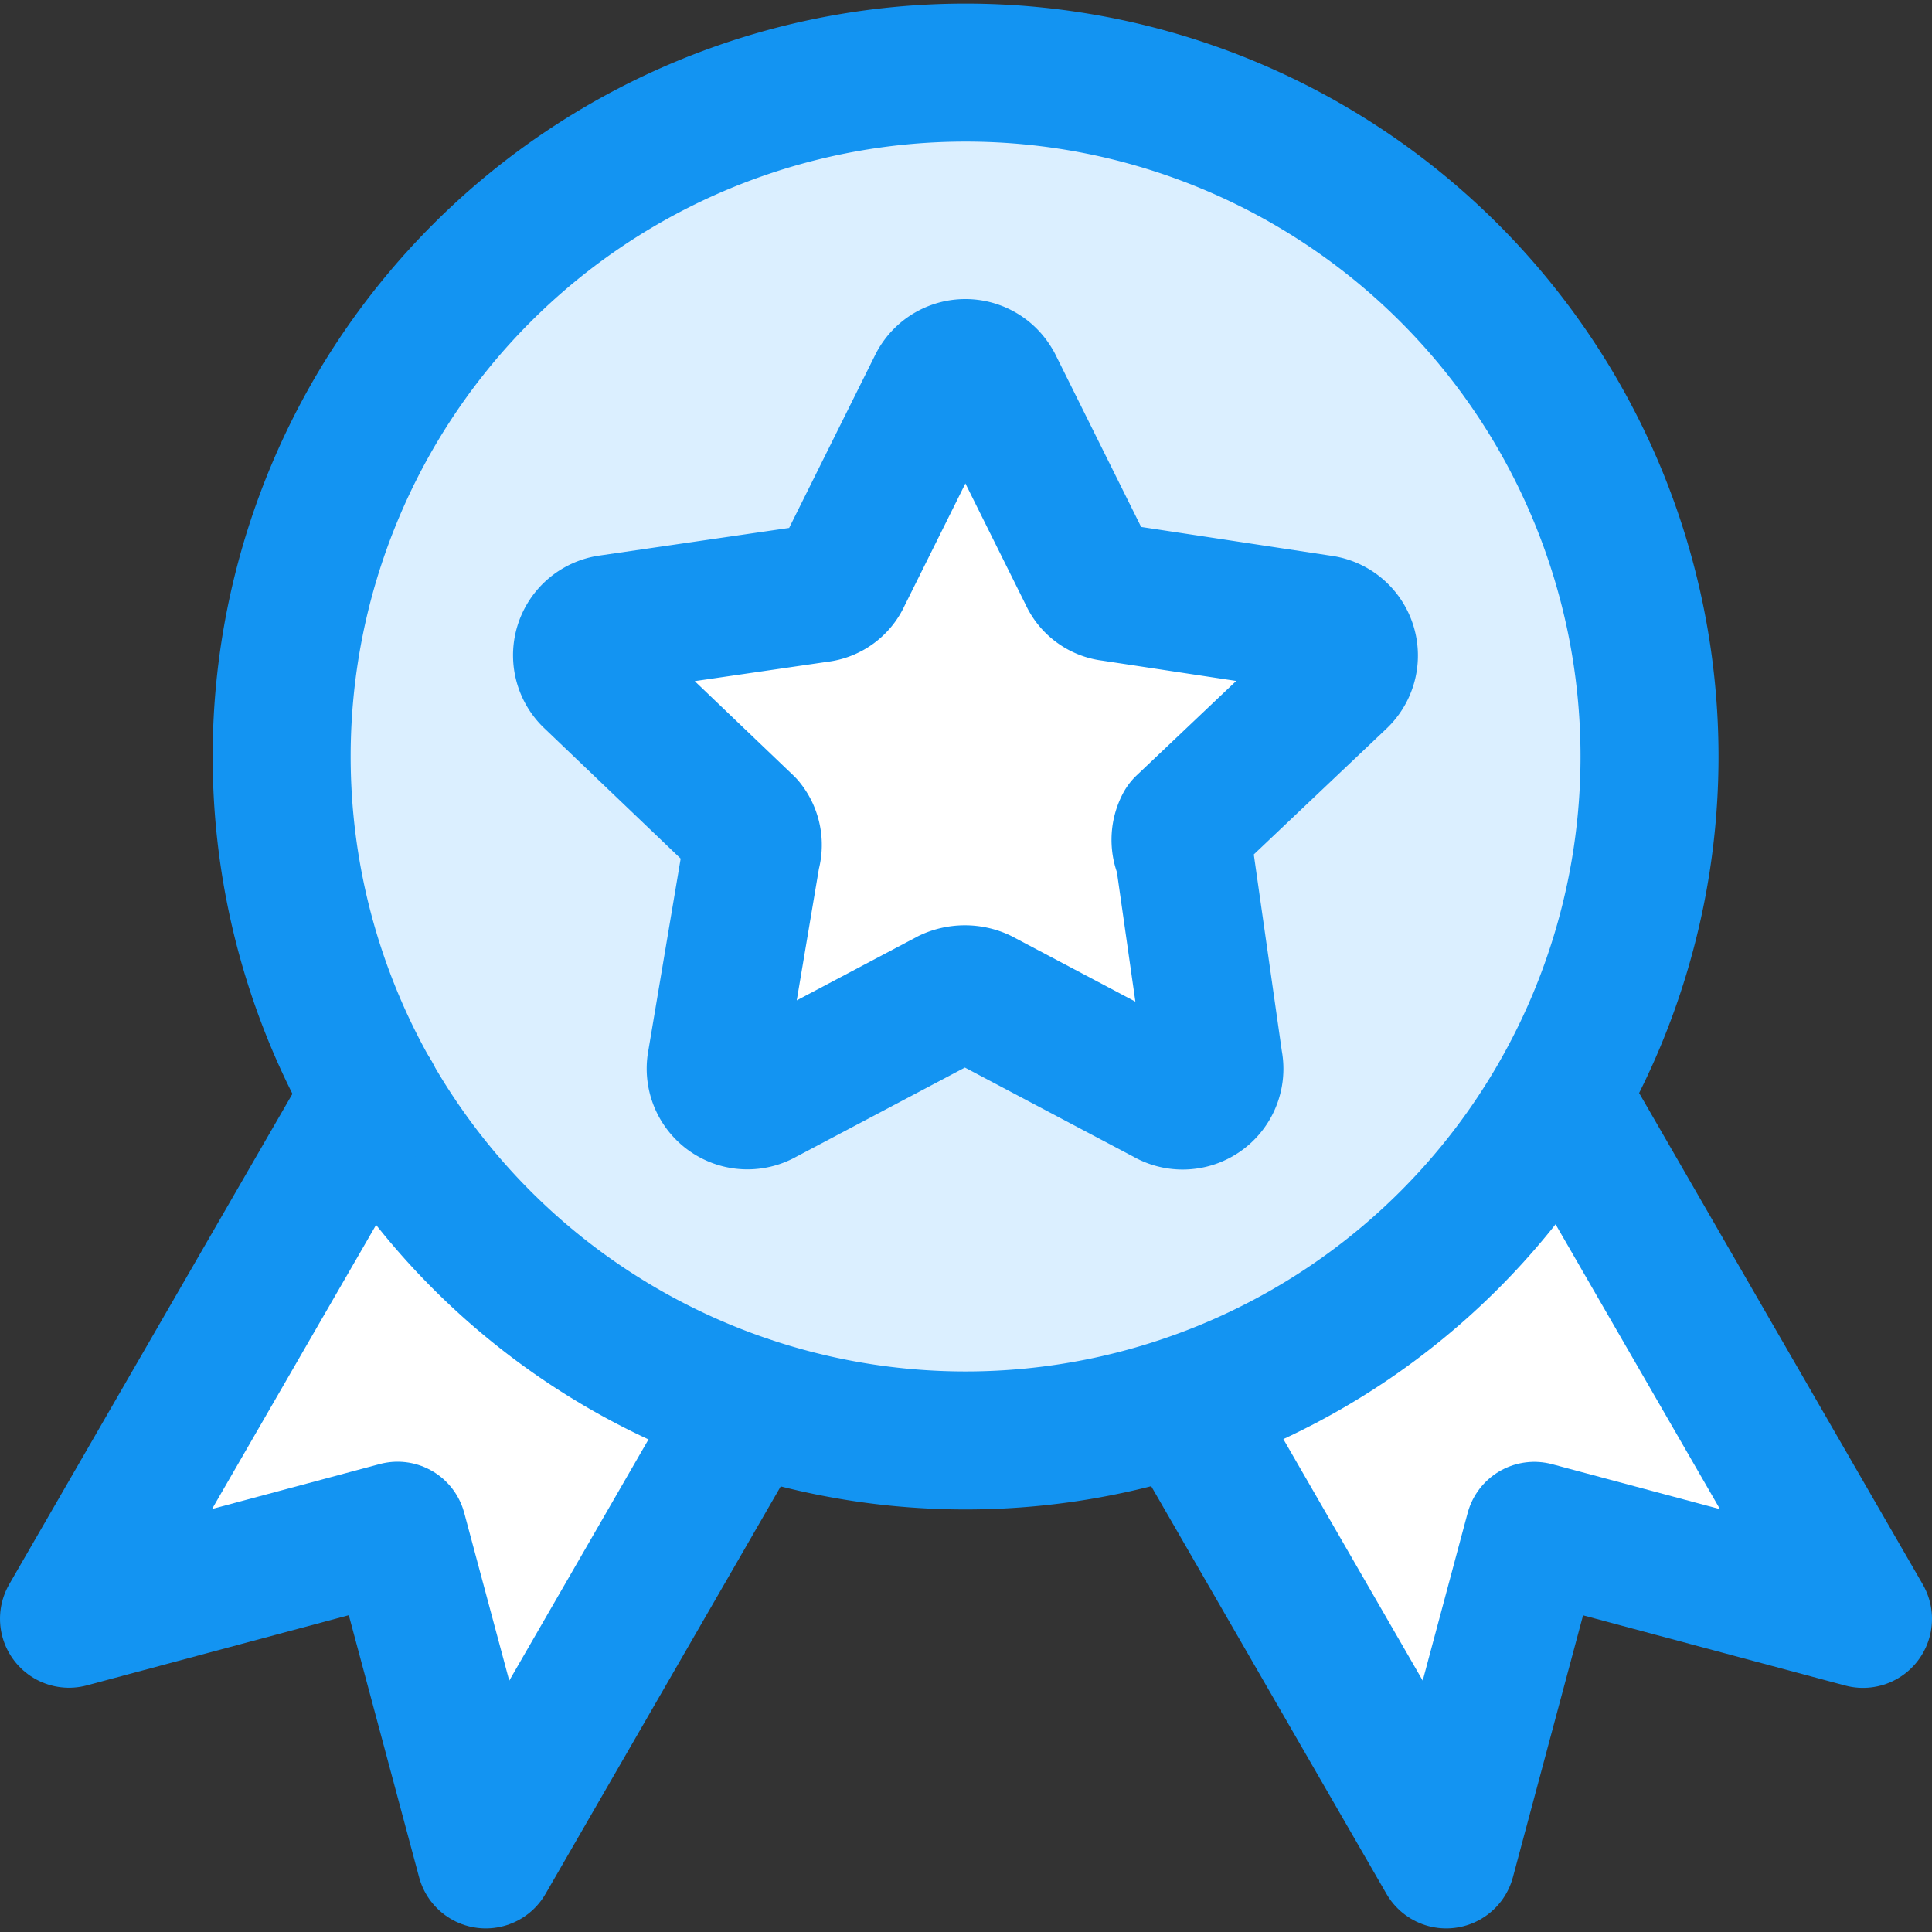
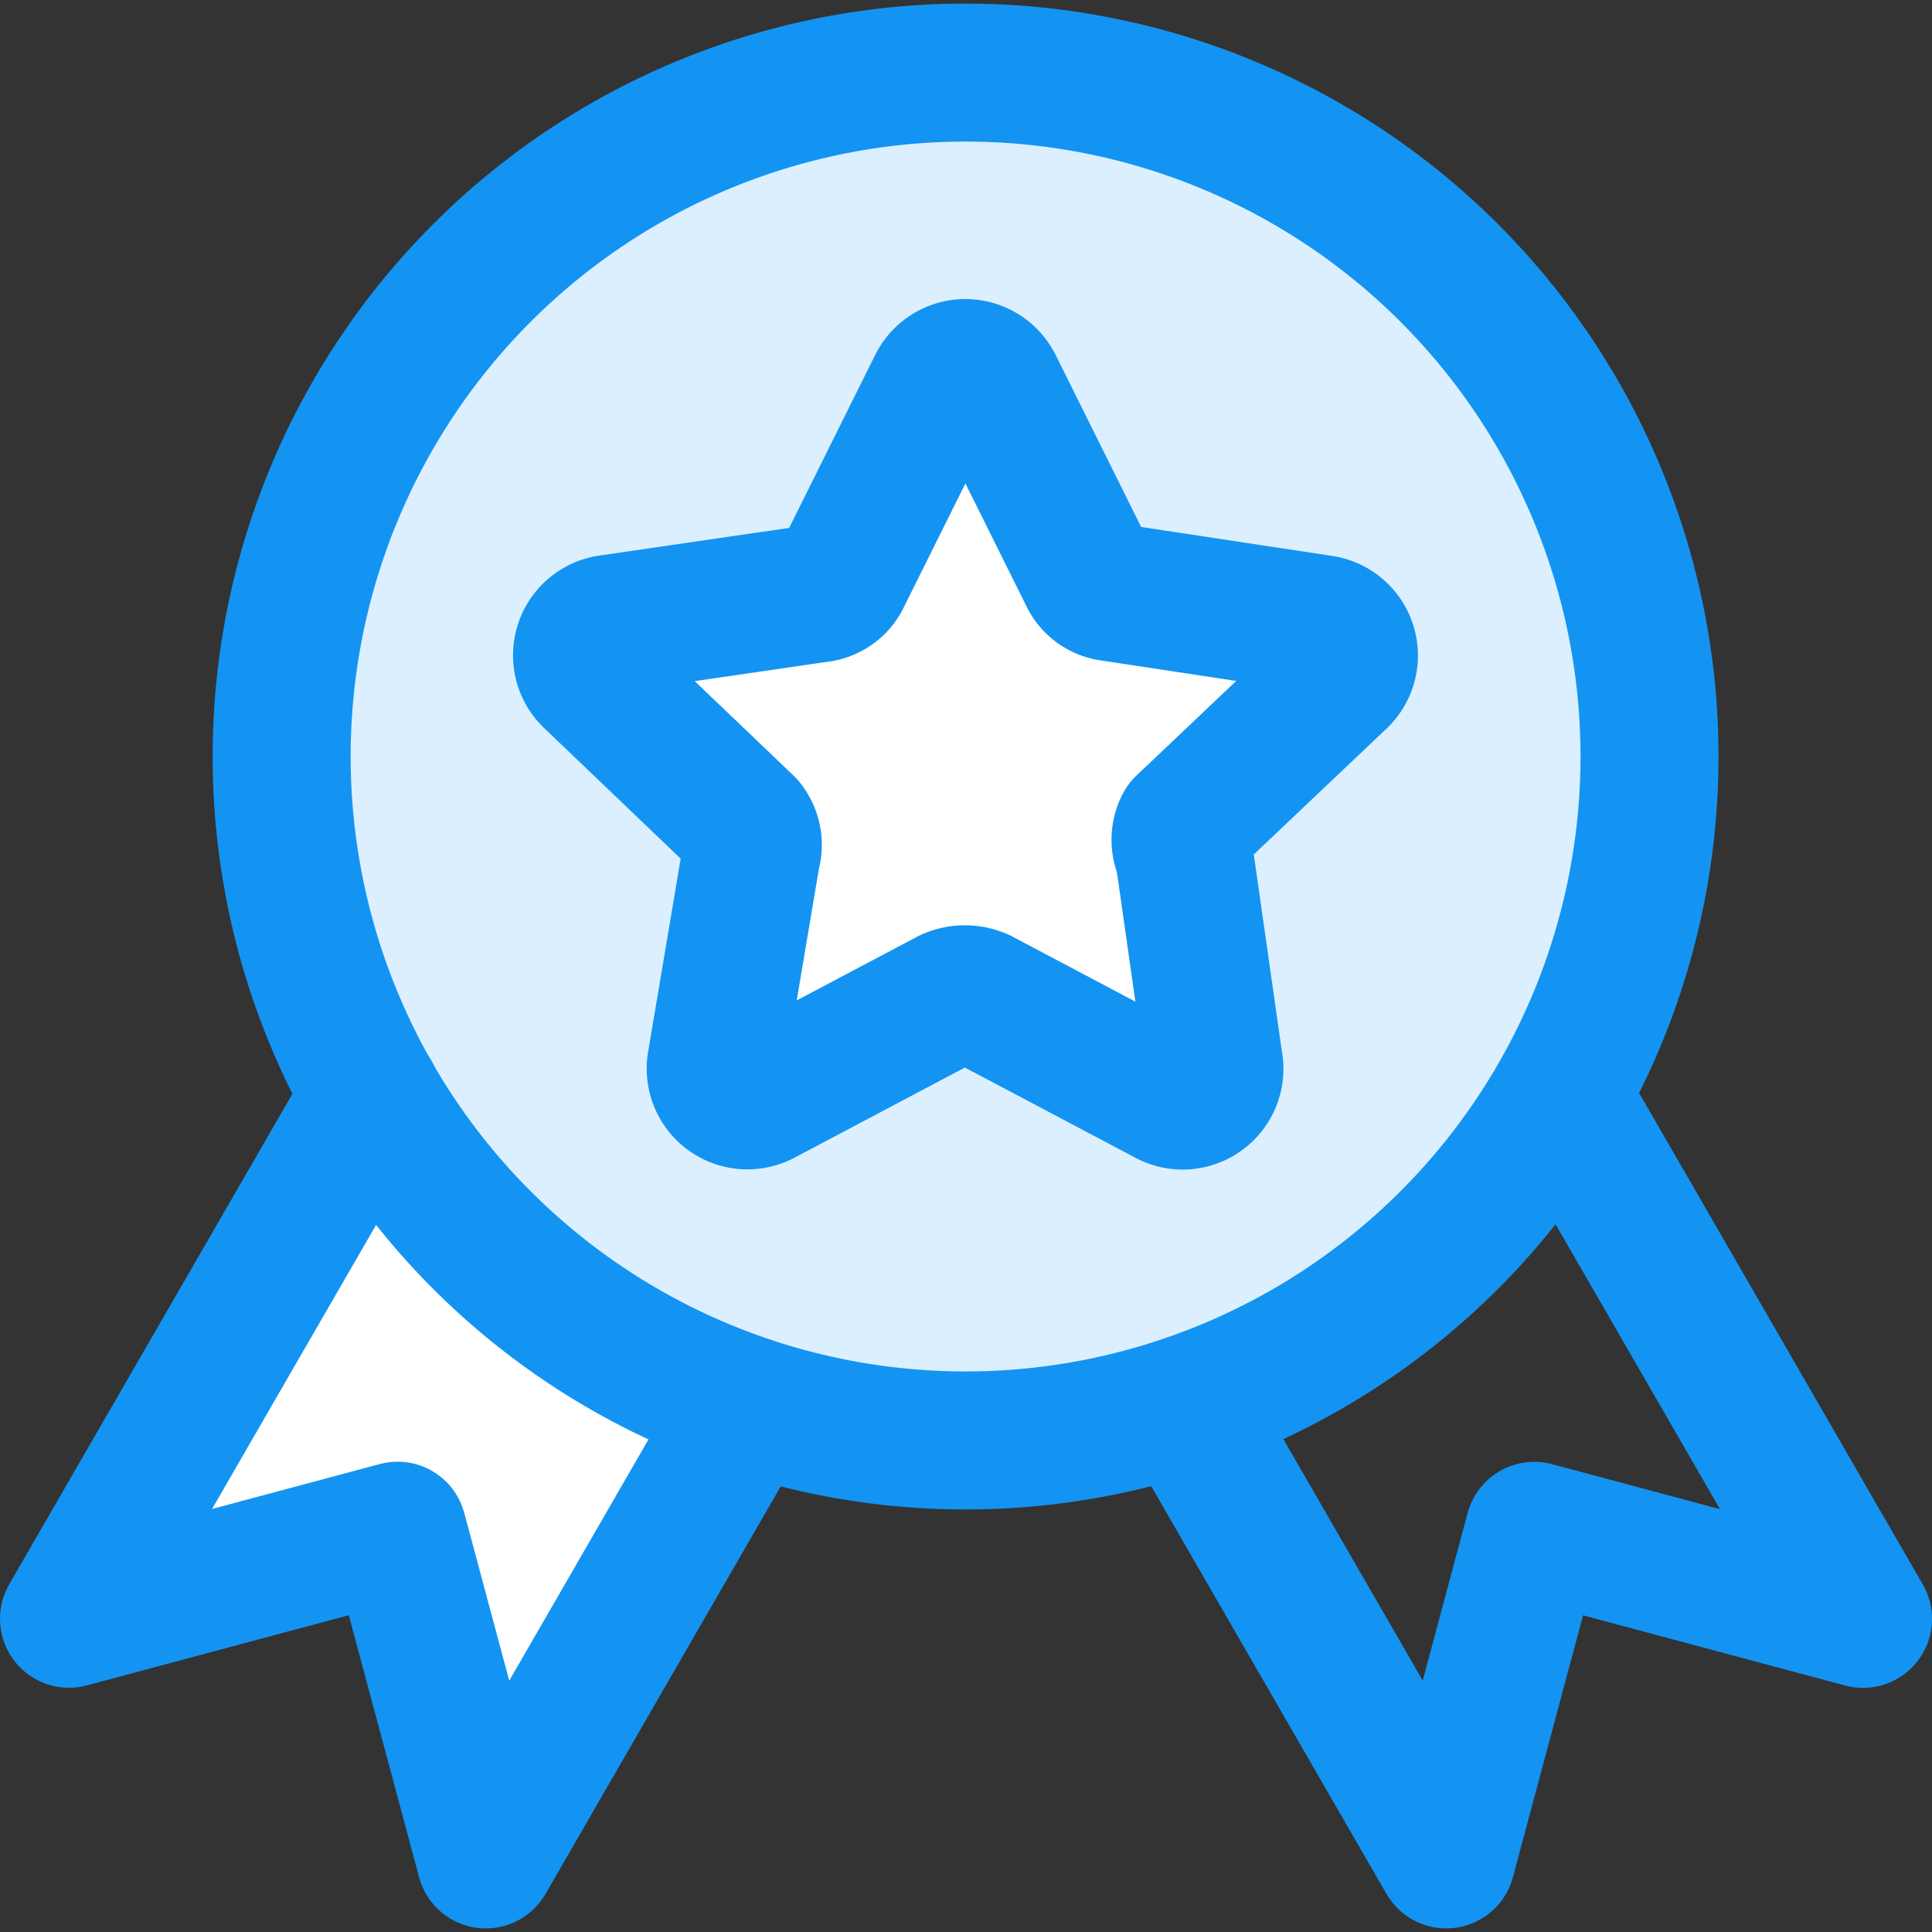
<svg xmlns="http://www.w3.org/2000/svg" fill="none" viewBox="0 0 14 14" id="Star-Badge--Streamline-Core" height="14" width="14">
  <rect x="0" y="0" width="14" height="14" fill="#333333" stroke="none" />
  <desc>
    Star Badge Streamline Icon: https://streamlinehq.com
  </desc>
  <g id="star-badge--ribbon-reward-like-social-rating-media">
    <path id="Vector 2356" fill="#ffffff" d="M2.881 11.093 0.5 11.73l2.204 -3.818 2.728 2.249 -1.912 3.312 -0.639 -2.381Z" stroke-width="1" />
-     <path id="Vector 2354" fill="#ffffff" d="m11.118 11.093 2.382 0.638 -2.204 -3.818 -2.728 2.249 1.912 3.312 0.638 -2.381Z" stroke-width="1" />
    <path id="Vector 2355" stroke="#1394f2" stroke-linecap="round" stroke-linejoin="round" d="m11.31 7.937 2.19 3.794 -2.382 -0.638 -0.638 2.381 -1.898 -3.289" stroke-width="1" />
    <path id="Ellipse 19" fill="#dbefff" d="M11.953 5.482a4.956 4.956 0 1 1 -9.912 0 4.956 4.956 0 0 1 9.912 0Z" stroke-width="1" />
    <path id="Ellipse 20" stroke="#1394f2" stroke-linecap="round" stroke-linejoin="round" d="M11.953 5.482a4.956 4.956 0 1 1 -9.912 0 4.956 4.956 0 0 1 9.912 0Z" stroke-width="1" />
    <path id="Vector" fill="#ffffff" d="m7.2 2.791 0.683 1.374a0.214 0.214 0 0 0 0.174 0.127l1.517 0.23a0.23 0.23 0 0 1 0.127 0.397L8.58 5.982a0.222 0.222 0 0 0 0 0.207l0.215 1.508a0.23 0.23 0 0 1 -0.342 0.246l-1.35 -0.714a0.27 0.27 0 0 0 -0.222 0l-1.35 0.714a0.23 0.23 0 0 1 -0.34 -0.246l0.254 -1.508a0.222 0.222 0 0 0 -0.04 -0.207l-1.12 -1.071a0.23 0.23 0 0 1 0.128 -0.39L5.93 4.3a0.214 0.214 0 0 0 0.174 -0.127L6.787 2.8a0.23 0.23 0 0 1 0.413 -0.008Z" stroke-width="1" />
    <path id="Vector_2" stroke="#1394f2" stroke-linecap="round" stroke-linejoin="round" d="m7.2 2.791 0.683 1.374a0.214 0.214 0 0 0 0.174 0.127l1.517 0.23a0.23 0.23 0 0 1 0.127 0.397L8.58 5.982a0.222 0.222 0 0 0 0 0.207l0.215 1.508a0.23 0.23 0 0 1 -0.342 0.246l-1.35 -0.714a0.27 0.27 0 0 0 -0.222 0l-1.35 0.714a0.23 0.23 0 0 1 -0.34 -0.246l0.254 -1.508a0.222 0.222 0 0 0 -0.04 -0.207l-1.12 -1.071a0.23 0.23 0 0 1 0.128 -0.39L5.93 4.3a0.214 0.214 0 0 0 0.174 -0.127L6.787 2.8a0.23 0.23 0 0 1 0.413 -0.008Z" stroke-width="1" />
    <path id="Vector 2353" stroke="#1394f2" stroke-linecap="round" stroke-linejoin="round" d="M2.692 7.934 0.5 11.73l2.381 -0.638 0.639 2.382 1.9 -3.292" stroke-width="1" />
  </g>
</svg>